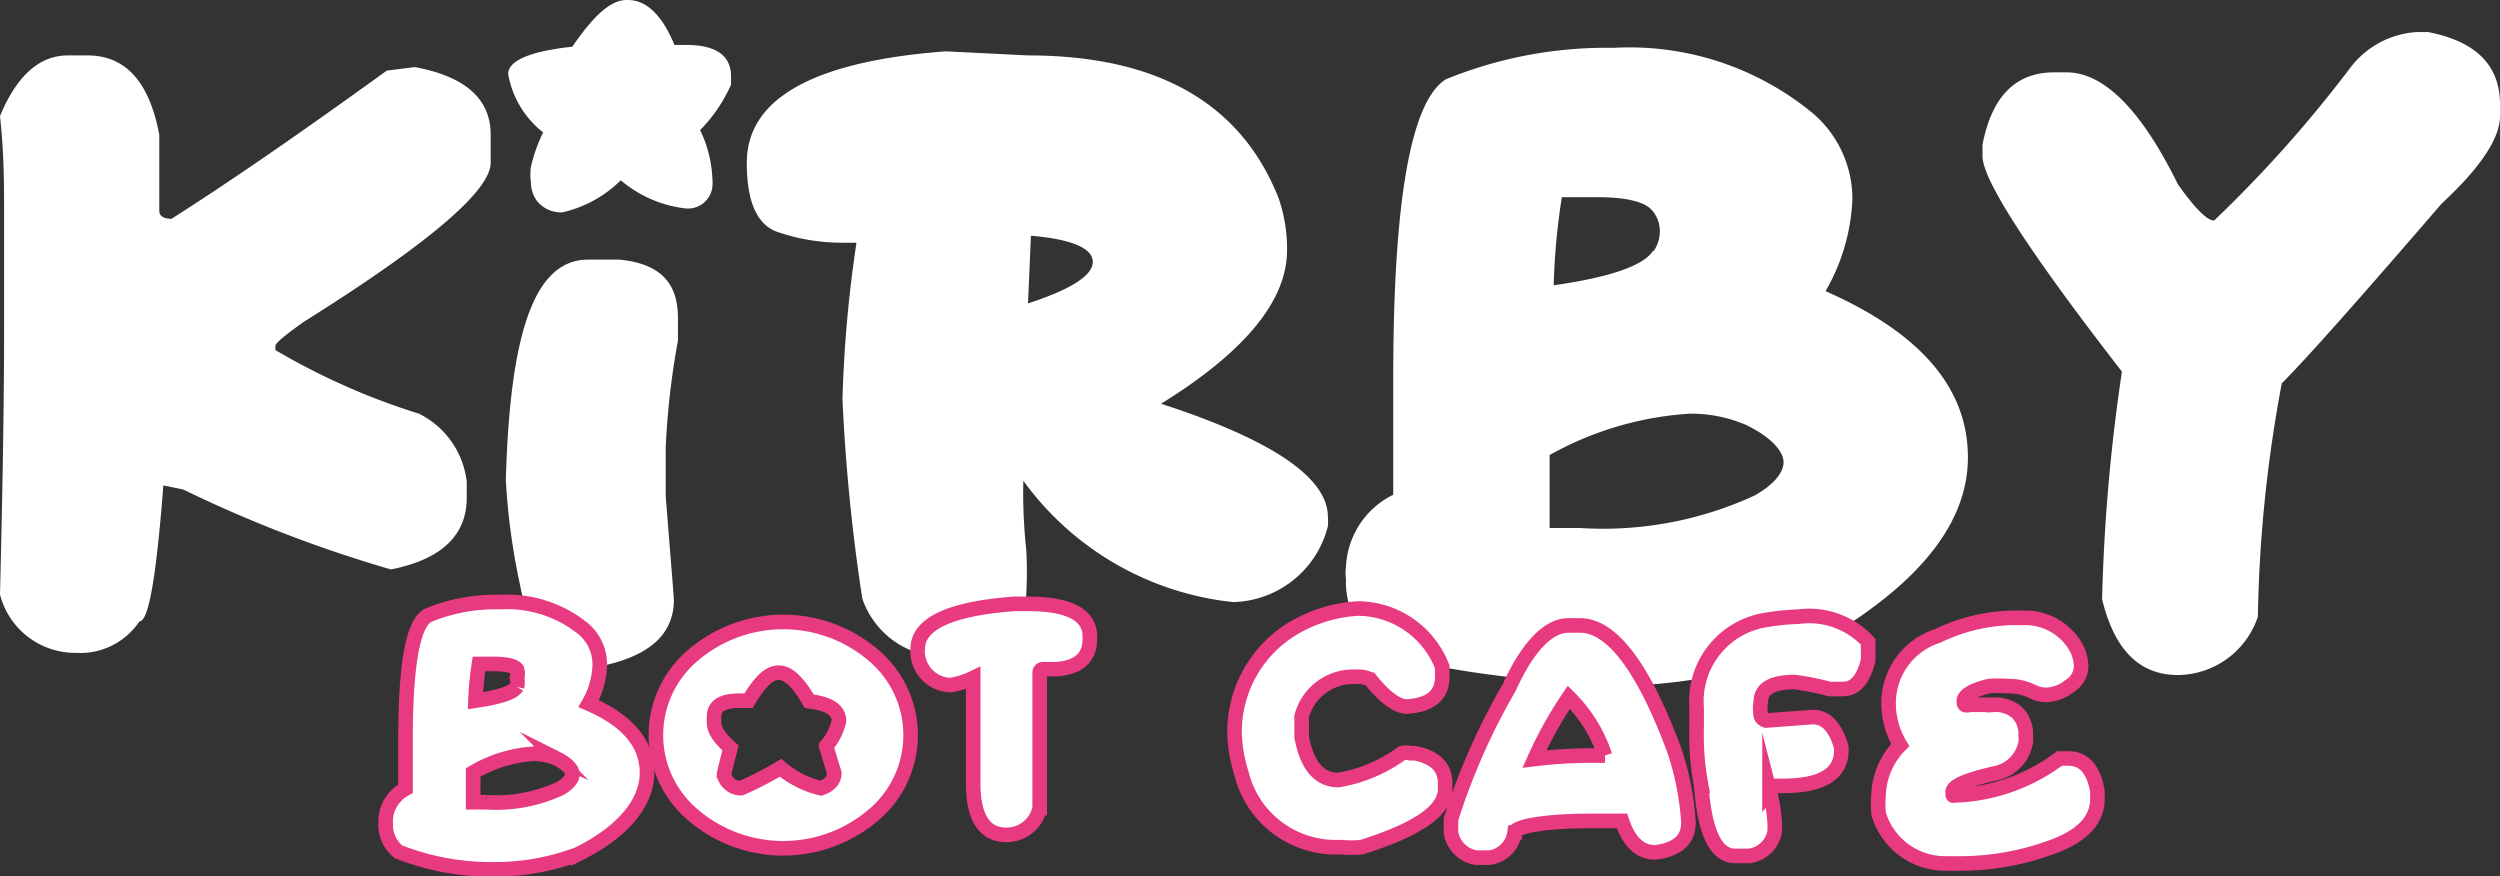
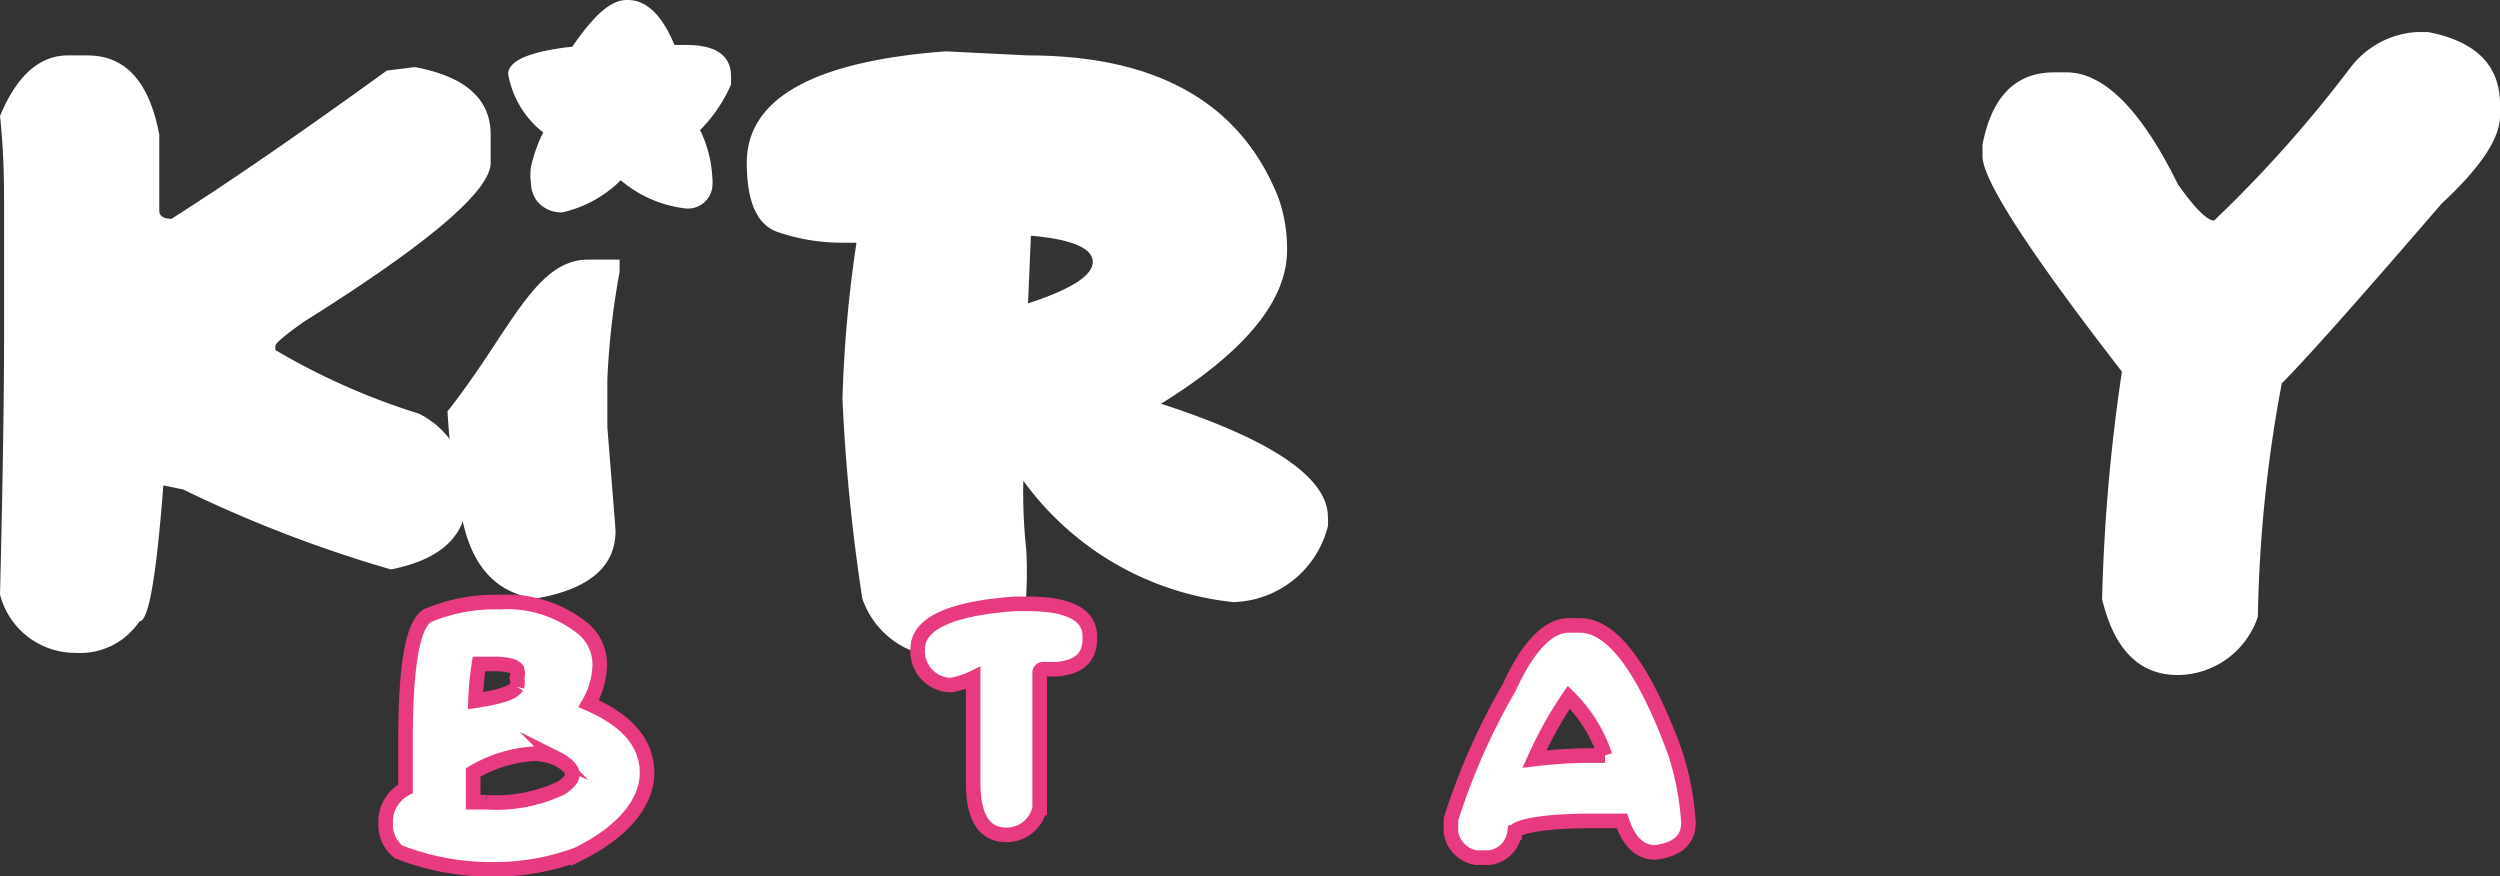
<svg xmlns="http://www.w3.org/2000/svg" id="Capa_1" data-name="Capa 1" viewBox="0 0 42.85 15.02">
  <rect x="0" y="0" width="42.85" height="15.02" fill="#333333" stroke="none" />
  <defs>
    <style>.cls-1,.cls-2{fill:#fff;}.cls-2{stroke:#e83a81;stroke-miterlimit:10;stroke-width:0.25px;}</style>
  </defs>
  <path class="cls-1" d="M179.42,332h.34c.65,0,1.06.45,1.23,1.36v1.3c0,.09.07.14.21.14q1.45-.92,3.69-2.54l.48-.06c.86.16,1.3.54,1.3,1.16v.48q0,.72-3.21,2.73c-.32.23-.48.36-.48.41v.07a11.63,11.63,0,0,0,2.46,1.09,1.49,1.49,0,0,1,.82,1.17v.27c0,.65-.44,1.06-1.3,1.23a22.4,22.4,0,0,1-3.56-1.37l-.34-.07c-.12,1.55-.25,2.33-.41,2.33a1.22,1.22,0,0,1-1.09.54,1.33,1.33,0,0,1-1.3-1c.05-2,.07-3.46.07-4.51v-2.05c0-.45,0-1-.07-1.64C178.54,332.36,178.93,332,179.42,332Z" transform="translate(-178.26 -331.05)" />
-   <path class="cls-1" d="M188.34,335.5h.54c.69.07,1,.39,1,1,0,.06,0,.12,0,.18v.21a13.29,13.29,0,0,0-.21,1.84v.82c.09,1.14.14,1.73.14,1.78,0,.62-.46,1-1.37,1.16-.69-.1-1.11-.57-1.27-1.43a11.48,11.48,0,0,1-.24-1.78C187,336.75,187.42,335.5,188.34,335.5Zm.68-4.45c.32,0,.59.26.8.77h.2c.51,0,.77.18.77.54v.14a2.6,2.6,0,0,1-.53.78,2.11,2.11,0,0,1,.21.82.76.76,0,0,1,0,.15.42.42,0,0,1-.48.37,2.08,2.08,0,0,1-1.09-.48,2.08,2.08,0,0,1-1,.55.53.53,0,0,1-.44-.2.55.55,0,0,1-.1-.31,1,1,0,0,1,0-.27,2.65,2.65,0,0,1,.21-.59,1.63,1.63,0,0,1-.6-1c0-.23.37-.39,1.1-.47C188.44,331.31,188.73,331.05,189,331.05Z" transform="translate(-178.26 -331.05)" />
+   <path class="cls-1" d="M188.34,335.5h.54v.21a13.29,13.29,0,0,0-.21,1.84v.82c.09,1.14.14,1.73.14,1.78,0,.62-.46,1-1.37,1.16-.69-.1-1.11-.57-1.27-1.43a11.48,11.48,0,0,1-.24-1.78C187,336.75,187.42,335.5,188.34,335.5Zm.68-4.45c.32,0,.59.26.8.77h.2c.51,0,.77.18.77.54v.14a2.6,2.6,0,0,1-.53.78,2.11,2.11,0,0,1,.21.82.76.76,0,0,1,0,.15.42.42,0,0,1-.48.37,2.08,2.08,0,0,1-1.09-.48,2.08,2.08,0,0,1-1,.55.53.53,0,0,1-.44-.2.55.55,0,0,1-.1-.31,1,1,0,0,1,0-.27,2.65,2.65,0,0,1,.21-.59,1.63,1.63,0,0,1-.6-1c0-.23.37-.39,1.1-.47C188.44,331.31,188.73,331.05,189,331.05Z" transform="translate(-178.26 -331.05)" />
  <path class="cls-1" d="M195.88,332c2.22,0,3.66.82,4.3,2.46a2.66,2.66,0,0,1,.14.88c0,.86-.72,1.74-2.16,2.63,1.91.62,2.86,1.27,2.86,1.94a1,1,0,0,1,0,.16,1.72,1.72,0,0,1-1.62,1.3,5.1,5.1,0,0,1-3.6-2.08,9,9,0,0,0,.05,1.18,6.76,6.76,0,0,1,0,.76q0,1-1.23,1.08h-.14a1.48,1.48,0,0,1-1.44-1,31.92,31.92,0,0,1-.34-3.42,22.09,22.09,0,0,1,.24-2.68l-.24,0a3.39,3.39,0,0,1-1.13-.19c-.34-.13-.51-.52-.51-1.18,0-1.1,1.14-1.74,3.41-1.91Zm0,4.25c.74-.24,1.11-.48,1.11-.71h0c0-.24-.37-.39-1.06-.45Z" transform="translate(-178.26 -331.05)" />
-   <path class="cls-1" d="M205.91,331.87a4.94,4.94,0,0,1,3.42,1.12,1.93,1.93,0,0,1,.68,1.47,3.41,3.41,0,0,1-.46,1.58c1.63.72,2.44,1.66,2.44,2.85s-.93,2.29-2.8,3.31a9.61,9.61,0,0,1-3.35.61c-2.28-.16-3.62-.4-4-.72a1.35,1.35,0,0,1-.51-1.11.86.86,0,0,1,0-.22,1.45,1.45,0,0,1,.81-1.23c0-.7,0-1.36,0-2q0-4.55.9-5.12A7.27,7.27,0,0,1,205.91,331.87Zm-1.09,7v1.23h.52a6.2,6.2,0,0,0,3-.56c.33-.19.49-.39.49-.57s-.21-.43-.65-.64a2.4,2.4,0,0,0-.95-.19A5.62,5.62,0,0,0,204.82,338.85Zm1.78-3.51a.62.62,0,0,0,.11-.35.54.54,0,0,0-.13-.35c-.12-.15-.44-.23-.94-.23l-.61,0a11.64,11.64,0,0,0-.14,1.51C205.87,335.8,206.44,335.6,206.6,335.34Z" transform="translate(-178.26 -331.05)" />
  <path class="cls-1" d="M219.67,331.6h.21c.82.16,1.23.57,1.23,1.24v.2c0,.37-.32.87-1,1.5-1.39,1.61-2.3,2.64-2.74,3.08a23.51,23.51,0,0,0-.41,4,1.46,1.46,0,0,1-1.37,1c-.66,0-1.09-.43-1.3-1.3a31.31,31.31,0,0,1,.34-3.9q-2.38-3.07-2.39-3.69v-.2c.16-.83.57-1.24,1.23-1.24h.21c.64,0,1.28.64,1.91,1.92.29.41.5.62.62.62a21.75,21.75,0,0,0,2.32-2.6A1.55,1.55,0,0,1,219.67,331.6Z" transform="translate(-178.26 -331.05)" />
  <path class="cls-2" d="M186.83,341.37a2.07,2.07,0,0,1,1.43.46.8.8,0,0,1,.28.62,1.39,1.39,0,0,1-.19.66c.69.3,1,.7,1,1.19s-.39,1-1.18,1.39a4,4,0,0,1-1.4.26,4.34,4.34,0,0,1-1.68-.3.59.59,0,0,1-.22-.47s0-.06,0-.09a.64.64,0,0,1,.34-.52c0-.29,0-.57,0-.82,0-1.27.12-2,.38-2.15A3,3,0,0,1,186.83,341.37Zm-.46,2.92v.51h.22a2.61,2.61,0,0,0,1.28-.24c.13-.08.2-.16.2-.24s-.09-.18-.27-.27a1,1,0,0,0-.4-.08A2.31,2.31,0,0,0,186.37,344.29Zm.75-1.47a.28.28,0,0,0,0-.15.23.23,0,0,0,0-.15c-.05-.06-.19-.09-.4-.09h-.25a5.2,5.2,0,0,0-.06.63C186.81,343,187.05,342.93,187.12,342.82Z" transform="translate(-178.26 -331.05)" />
-   <path class="cls-2" d="M193.23,342.28a1.79,1.79,0,0,1,0,2.74,2.38,2.38,0,0,1-3.09,0,1.79,1.79,0,0,1,0-2.74,2.38,2.38,0,0,1,3.09,0Zm-2.14.78h-.16c-.29,0-.43.09-.43.27a.52.52,0,0,0,0,.11c0,.12.09.26.28.43-.07.28-.11.43-.11.46a.3.3,0,0,0,.29.23,6,6,0,0,0,.68-.35,1.63,1.63,0,0,0,.69.35c.15-.05.23-.14.23-.26v0l-.14-.46a1,1,0,0,0,.22-.43c0-.19-.17-.3-.51-.34-.19-.33-.36-.49-.52-.49S191.3,342.71,191.09,343.06Z" transform="translate(-178.26 -331.05)" />
  <path class="cls-2" d="M195.65,341.4h.22c.72,0,1.07.19,1.07.56V342c0,.32-.19.49-.57.52h-.23s-.06,0-.06.06,0,.89,0,2.32a.58.58,0,0,1-.57.46c-.38,0-.57-.3-.57-.89,0-.3,0-.56,0-.8,0-.43,0-.77,0-1a1.4,1.4,0,0,1-.37.12h-.06a.58.58,0,0,1-.52-.63C194,341.74,194.55,341.48,195.65,341.4Z" transform="translate(-178.26 -331.05)" />
-   <path class="cls-2" d="M201.55,341.48a1.56,1.56,0,0,1,1.43,1v.17q0,.47-.6.51c-.17,0-.38-.15-.63-.46a.41.41,0,0,0-.17-.05h-.12a.91.91,0,0,0-.89.68l0,.17v.18c.09.49.3.74.63.74a2.57,2.57,0,0,0,1.09-.46.24.24,0,0,1,.14,0h.08c.35.07.52.24.52.52v.09c0,.38-.48.7-1.43,1a1.83,1.83,0,0,1-.35,0h-.17a1.66,1.66,0,0,1-1.54-1.26,2.5,2.5,0,0,1-.12-.69,2.07,2.07,0,0,1,1.17-1.89A2.42,2.42,0,0,1,201.55,341.48Z" transform="translate(-178.26 -331.05)" />
  <path class="cls-2" d="M205.14,341.77h.2c.54,0,1.08.7,1.61,2.12a4.76,4.76,0,0,1,.25,1.26v0q0,.44-.57.51-.39,0-.57-.54l-.06,0h-.46c-.88,0-1.32.11-1.32.2a.5.5,0,0,1-.43.43h-.23a.52.52,0,0,1-.43-.43v-.23a11.34,11.34,0,0,1,1-2.26C204.45,342.12,204.81,341.77,205.14,341.77Zm-.58,2.29a8.23,8.23,0,0,1,1-.06h.21a2.53,2.53,0,0,0-.62-1A6.92,6.92,0,0,0,204.56,344.06Z" transform="translate(-178.26 -331.05)" />
-   <path class="cls-2" d="M209.08,341.62a1.38,1.38,0,0,1,1.2.43l0,.2v.12c-.08.32-.22.49-.43.49h-.23a4.64,4.64,0,0,0-.6-.12c-.38,0-.58.11-.58.34a.66.66,0,0,0,0,.23s0,.06.09.09l.8-.06c.23,0,.39.17.49.52v.05c0,.41-.34.61-1,.61h-.17l-.06.08a3,3,0,0,1,.09.58v.11a.51.51,0,0,1-.43.43H208c-.33,0-.52-.4-.58-1.2a4.64,4.64,0,0,1-.08-1v-.34a1.41,1.41,0,0,1,1.11-1.49A4.11,4.11,0,0,1,209.08,341.62Z" transform="translate(-178.26 -331.05)" />
-   <path class="cls-2" d="M213.84,342.14a.71.71,0,0,1,.09.32.4.4,0,0,1-.2.35.66.66,0,0,1-.4.15.53.53,0,0,1-.24-.06.91.91,0,0,0-.41-.09,2.11,2.11,0,0,0-.33,0c-.29.07-.43.16-.43.26s.05.06.15.06l.22,0h.14a.57.57,0,0,1,.4.13.51.51,0,0,1,.15.4.49.49,0,0,1,0,.12.66.66,0,0,1-.5.52c-.5.11-.75.22-.75.32s0,.06.06.06h.06a3.17,3.17,0,0,0,1.71-.63l.15,0c.27,0,.44.19.5.57,0,0,0,.08,0,.12,0,.38-.28.66-.84.85a4.57,4.57,0,0,1-1.51.26h-.26a1.19,1.19,0,0,1-1.14-.85,1.9,1.9,0,0,1,0-.35,1.27,1.27,0,0,1,.37-.83,1.39,1.39,0,0,1-.2-.72,1.21,1.21,0,0,1,.84-1.15,3.1,3.1,0,0,1,1.27-.31H213A1,1,0,0,1,213.84,342.14Z" transform="translate(-178.26 -331.05)" />
</svg>